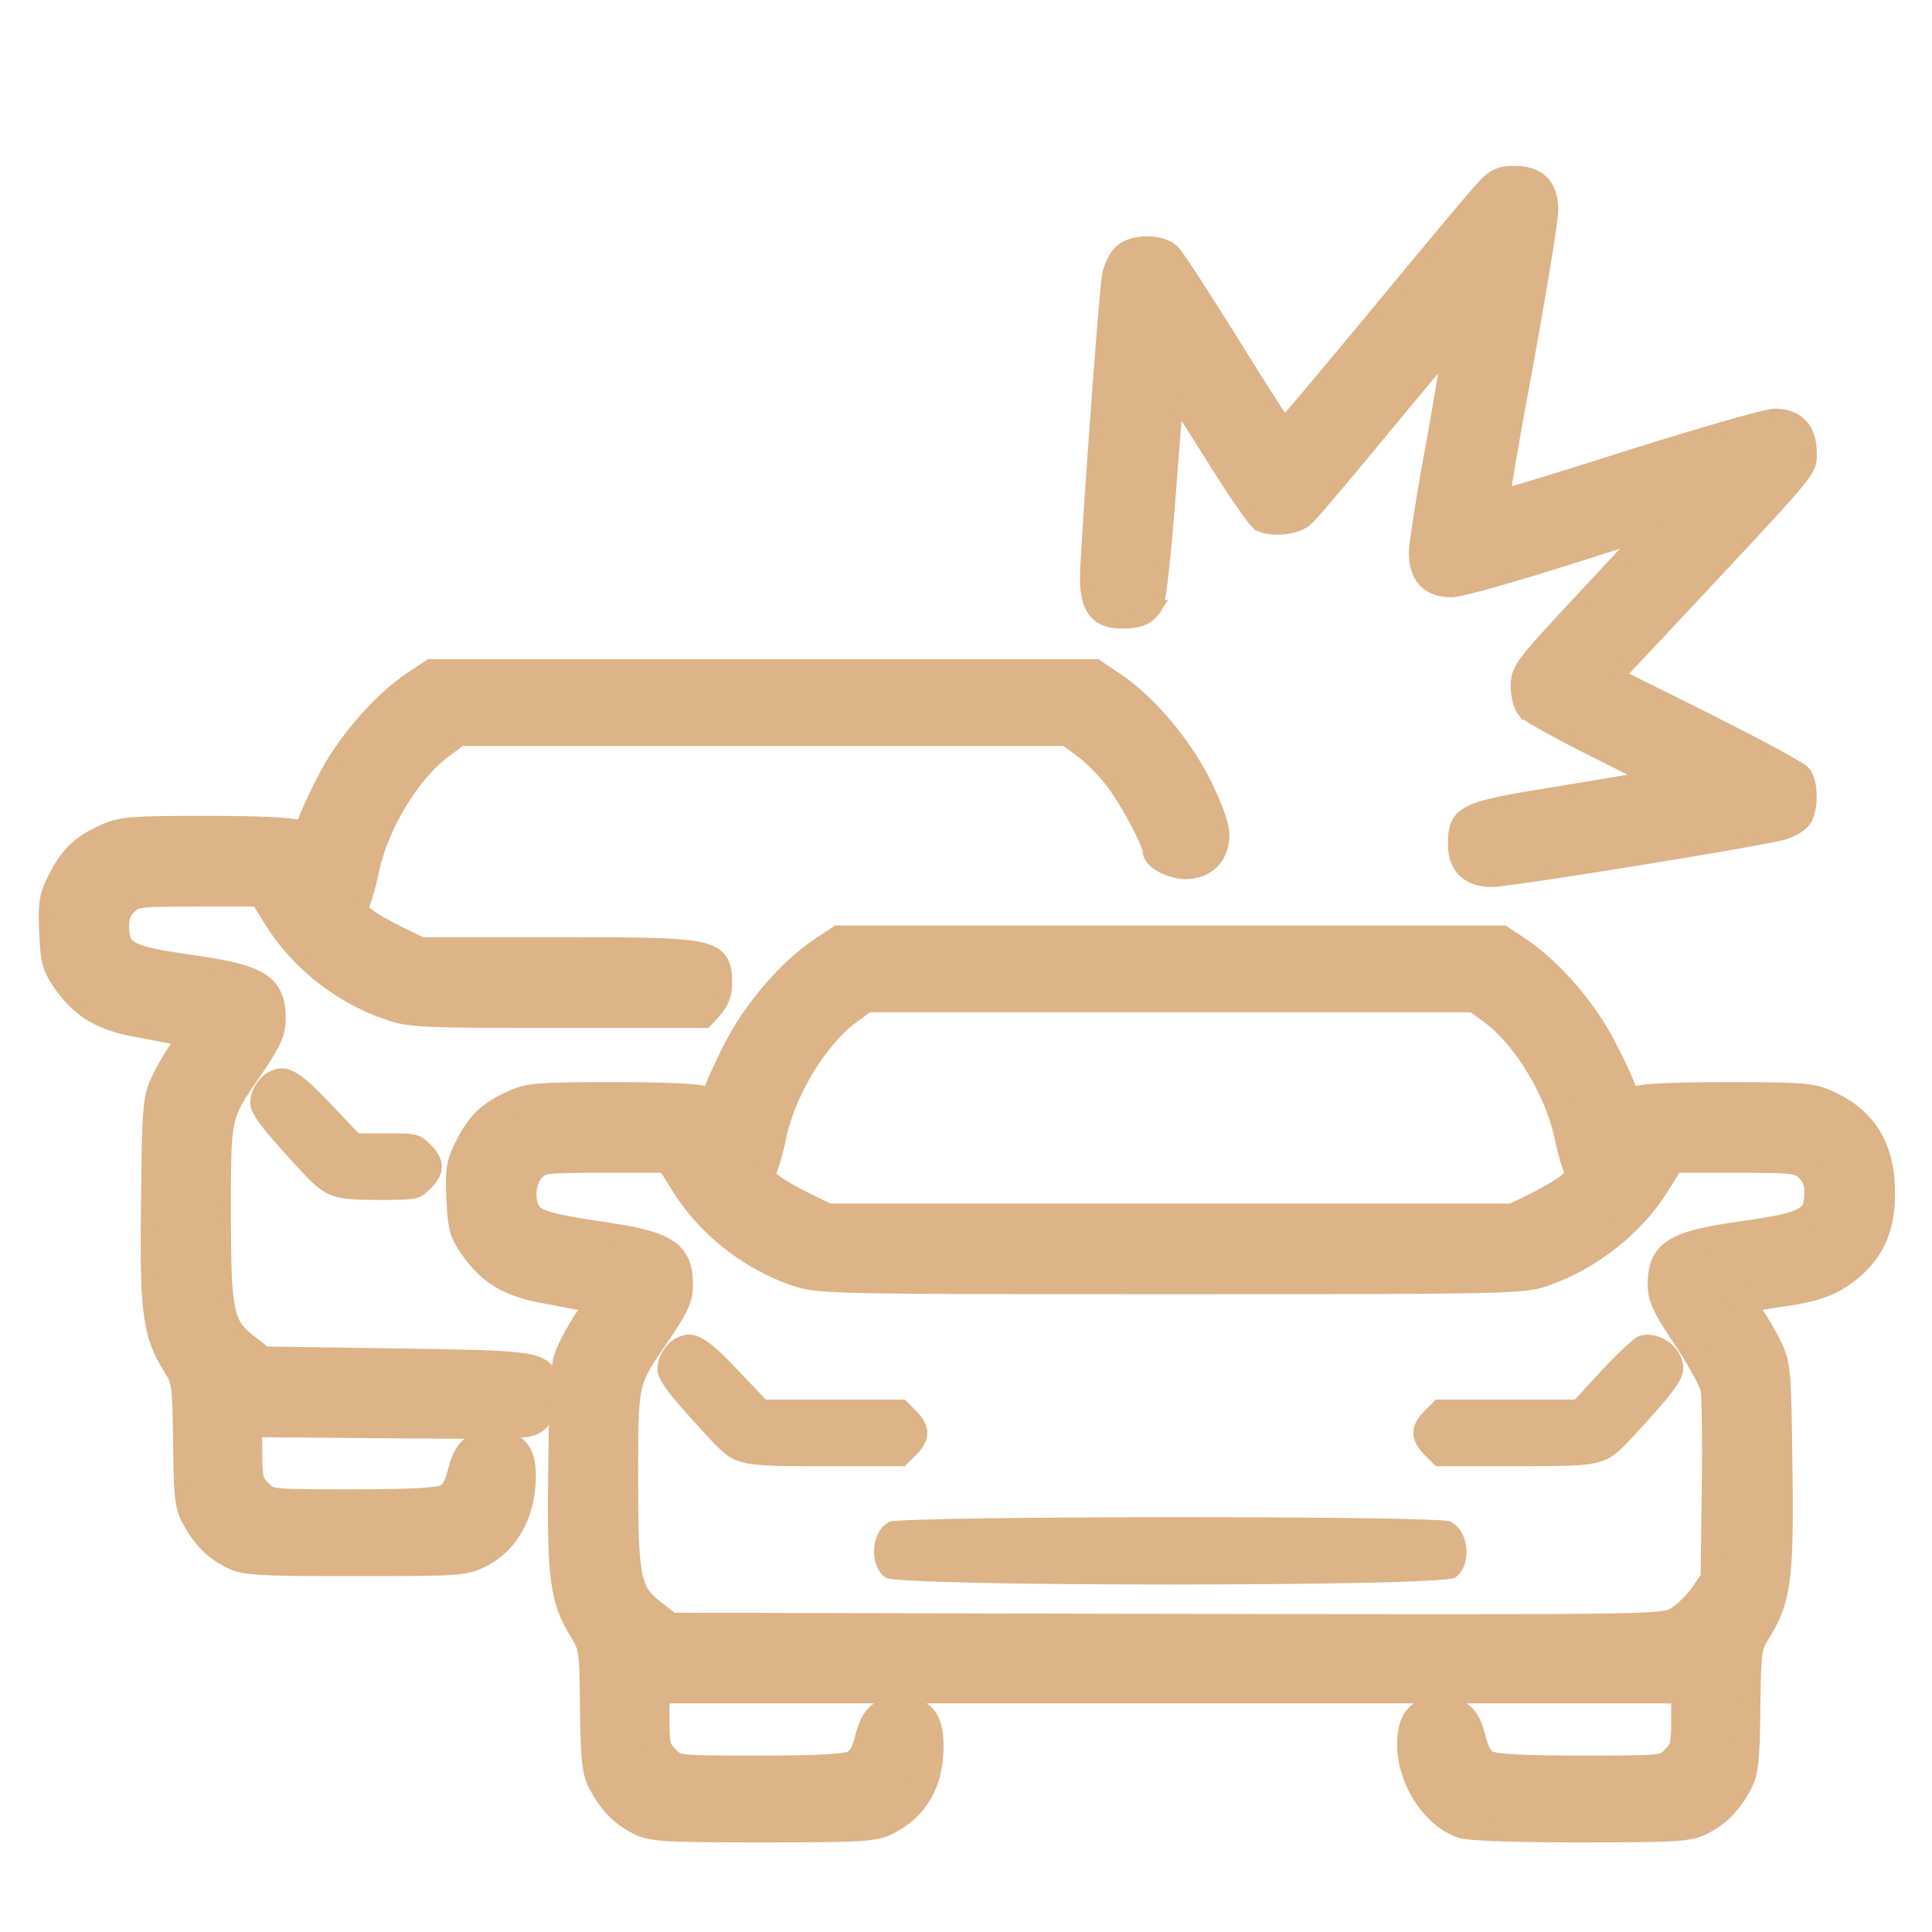
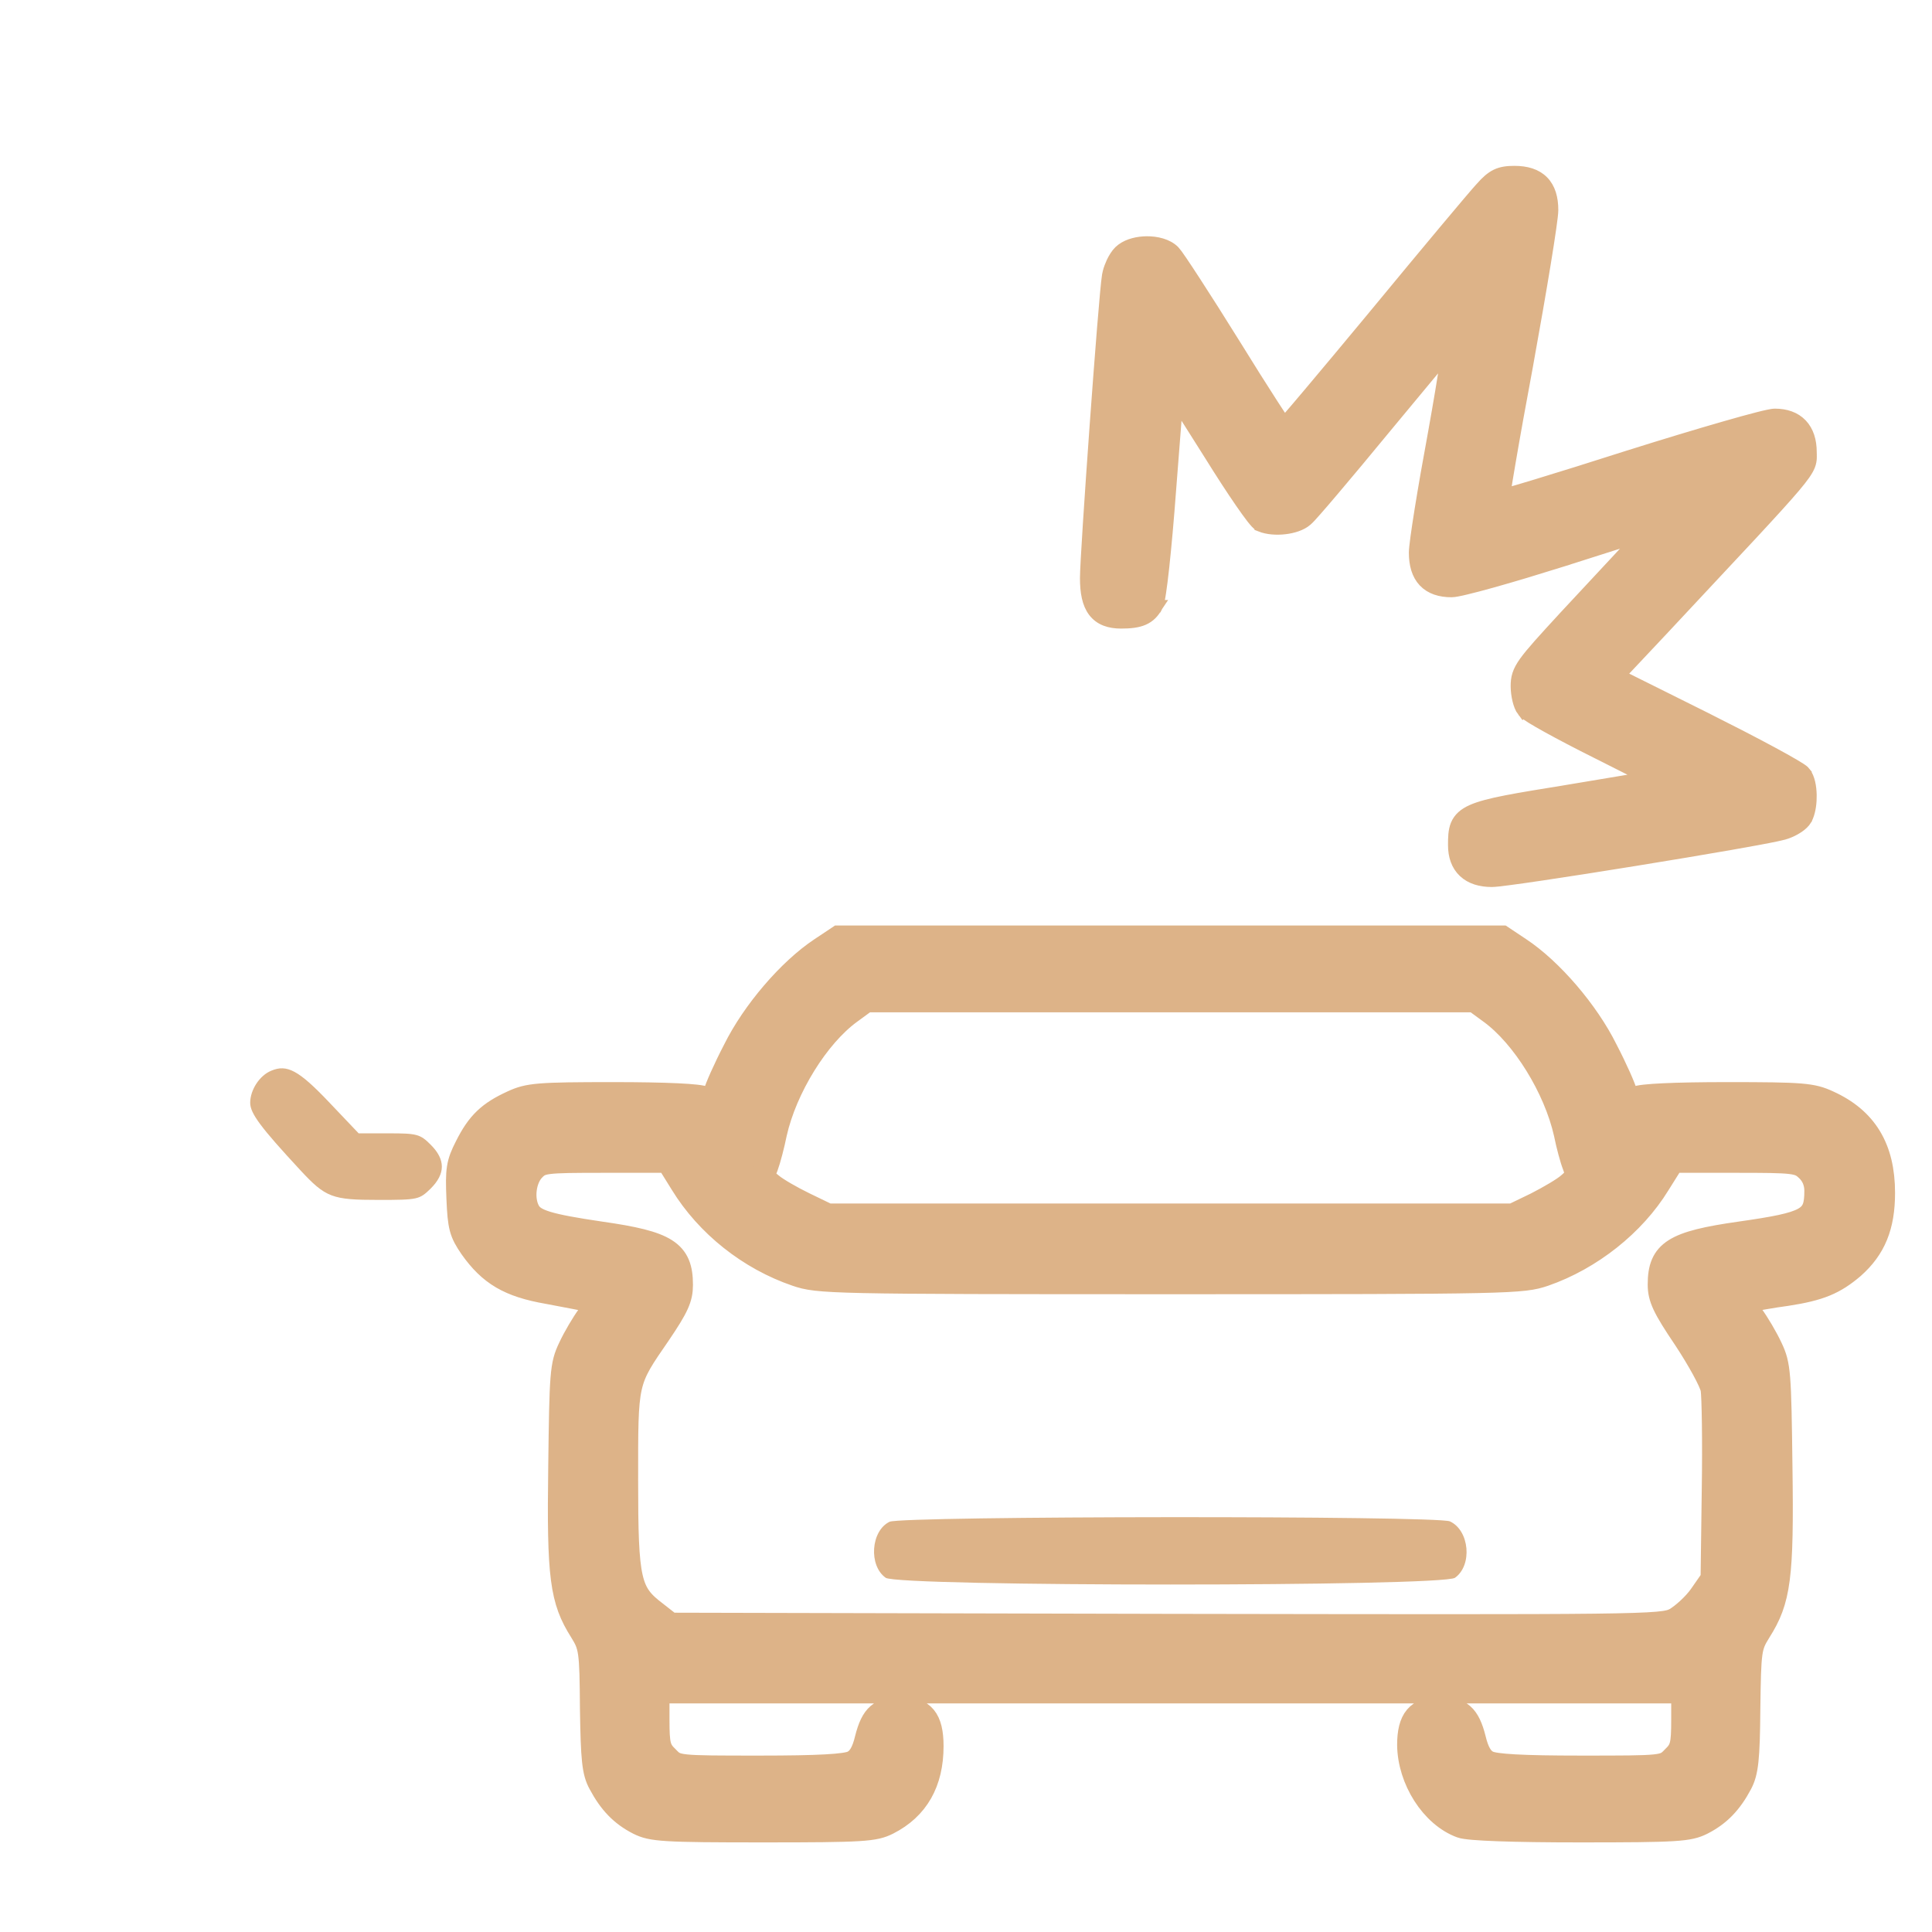
<svg xmlns="http://www.w3.org/2000/svg" width="80" height="80" viewBox="0 0 80 80" fill="none">
  <path d="M61.772 36.479C61.882 36.479 62.141 36.45 62.486 36.404C62.841 36.358 63.308 36.292 63.85 36.211C64.936 36.05 66.325 35.832 67.722 35.606C69.119 35.38 70.525 35.145 71.642 34.95C72.474 34.804 73.157 34.679 73.555 34.594L73.855 34.524L74 34.477C74.142 34.425 74.28 34.357 74.399 34.282C74.512 34.212 74.628 34.124 74.712 34.023L74.785 33.916V33.915L74.835 33.811C74.941 33.554 74.981 33.221 74.975 32.922C74.972 32.747 74.953 32.571 74.916 32.414C74.88 32.263 74.822 32.108 74.729 31.991L74.73 31.989C74.702 31.953 74.666 31.924 74.644 31.907C74.618 31.887 74.585 31.865 74.551 31.842C74.48 31.795 74.386 31.738 74.274 31.672C74.05 31.54 73.742 31.368 73.373 31.169C73.004 30.97 72.572 30.742 72.1 30.498L70.591 29.731L67.05 27.967L68.878 26.024L68.879 26.023L72.516 22.13C73.383 21.196 73.94 20.583 74.298 20.16C74.651 19.742 74.832 19.485 74.916 19.272C75.005 19.045 74.977 18.862 74.977 18.718C74.977 18.256 74.856 17.861 74.59 17.581C74.321 17.299 73.939 17.171 73.495 17.171C73.426 17.171 73.324 17.19 73.219 17.212C73.105 17.236 72.958 17.27 72.785 17.315C72.438 17.403 71.975 17.531 71.43 17.688C70.339 18.001 68.914 18.431 67.421 18.902H67.42C65.929 19.38 64.565 19.805 63.569 20.107C63.071 20.258 62.666 20.377 62.385 20.456C62.351 20.466 62.319 20.474 62.29 20.483C62.295 20.449 62.3 20.413 62.306 20.375C62.351 20.081 62.42 19.657 62.51 19.137C62.599 18.617 62.706 18 62.829 17.32L63.234 15.117V15.114L63.636 12.852C63.761 12.137 63.872 11.474 63.967 10.897C64.061 10.319 64.138 9.827 64.191 9.453C64.243 9.09 64.276 8.818 64.276 8.698C64.276 8.211 64.163 7.801 63.882 7.517C63.599 7.232 63.194 7.118 62.713 7.118C62.425 7.118 62.19 7.143 61.965 7.25C61.744 7.356 61.558 7.529 61.344 7.769V7.77C61.044 8.089 59.067 10.455 56.942 13.03V13.031C55.873 14.32 54.892 15.494 54.174 16.346C53.814 16.772 53.521 17.118 53.314 17.356C53.266 17.412 53.222 17.461 53.183 17.504C53.177 17.494 53.17 17.484 53.163 17.474C53.043 17.299 52.875 17.043 52.67 16.726C52.26 16.091 51.705 15.213 51.106 14.242L51.105 14.241C50.505 13.275 49.924 12.362 49.475 11.671C49.251 11.326 49.059 11.035 48.914 10.822C48.841 10.715 48.779 10.625 48.73 10.558L48.605 10.403C48.333 10.13 47.878 10.029 47.477 10.033C47.126 10.037 46.737 10.123 46.465 10.325L46.355 10.418C46.237 10.536 46.133 10.707 46.054 10.876C45.994 11.005 45.942 11.145 45.908 11.28L45.88 11.413C45.804 11.866 45.577 14.754 45.369 17.63C45.161 20.509 44.969 23.424 44.969 23.939C44.969 24.519 45.053 24.987 45.297 25.31C45.554 25.651 45.946 25.778 46.419 25.778C46.799 25.778 47.102 25.746 47.346 25.639C47.599 25.528 47.763 25.348 47.893 25.111H47.894C47.895 25.109 47.896 25.107 47.897 25.105C47.899 25.101 47.901 25.098 47.903 25.095H47.902C47.923 25.058 47.937 25.019 47.945 24.993C47.956 24.958 47.965 24.918 47.974 24.874C47.993 24.787 48.014 24.673 48.034 24.539C48.075 24.271 48.12 23.908 48.167 23.478C48.26 22.617 48.362 21.479 48.451 20.278L48.733 16.652L50.082 18.786C50.561 19.558 51.025 20.271 51.389 20.798C51.57 21.061 51.729 21.281 51.852 21.439C51.914 21.517 51.969 21.584 52.016 21.635C52.04 21.66 52.065 21.685 52.09 21.706C52.107 21.721 52.145 21.751 52.195 21.771V21.772C52.489 21.889 52.867 21.912 53.204 21.872C53.53 21.834 53.879 21.73 54.098 21.538H54.099C54.101 21.537 54.102 21.536 54.103 21.534C54.105 21.533 54.107 21.532 54.108 21.53H54.107C54.145 21.498 54.196 21.447 54.249 21.39C54.31 21.323 54.389 21.236 54.482 21.13C54.669 20.919 54.916 20.63 55.206 20.288C55.786 19.604 56.541 18.7 57.328 17.743L59.422 15.22C59.612 14.99 59.782 14.787 59.924 14.617C59.911 14.707 59.899 14.805 59.884 14.91C59.779 15.63 59.605 16.672 59.386 17.894L59.077 19.609C58.982 20.154 58.896 20.665 58.824 21.114C58.752 21.564 58.694 21.952 58.653 22.252C58.614 22.545 58.588 22.771 58.588 22.885C58.588 23.373 58.701 23.783 58.972 24.071C59.247 24.36 59.64 24.481 60.102 24.481C60.169 24.481 60.258 24.468 60.349 24.45C60.447 24.432 60.568 24.405 60.707 24.371C60.986 24.305 61.348 24.21 61.766 24.093C62.185 23.976 62.664 23.837 63.175 23.684L64.783 23.189V23.188L67.906 22.194L67.62 22.505V22.506C67.115 23.044 65.835 24.419 64.783 25.552V25.553C63.913 26.496 63.421 27.037 63.15 27.415C63.012 27.608 62.921 27.772 62.868 27.937C62.814 28.104 62.803 28.256 62.803 28.414C62.804 28.606 62.831 28.808 62.874 28.984C62.914 29.15 62.977 29.326 63.067 29.443L63.068 29.442C63.091 29.472 63.115 29.496 63.132 29.511C63.155 29.531 63.182 29.552 63.21 29.573C63.265 29.613 63.337 29.66 63.42 29.712C63.587 29.816 63.815 29.947 64.084 30.096C64.623 30.394 65.339 30.769 66.103 31.151H66.104L67.562 31.886C67.813 32.016 68.004 32.123 68.148 32.206C67.564 32.305 66.293 32.517 64.958 32.739V32.74C63.849 32.919 63.006 33.055 62.367 33.18C61.732 33.304 61.279 33.421 60.962 33.562C60.634 33.707 60.423 33.892 60.312 34.161C60.212 34.406 60.209 34.696 60.209 34.996C60.209 35.441 60.337 35.823 60.622 36.092C60.904 36.359 61.303 36.479 61.772 36.479Z" fill="#DDB388" stroke="#DDB388" stroke-width="0.5" />
-   <path d="M14.705 65.014C16.913 65.014 18.06 65.01 18.74 64.96C19.083 64.936 19.32 64.899 19.521 64.84C19.622 64.811 19.712 64.777 19.799 64.739L20.055 64.614L20.057 64.613L20.262 64.497C21.253 63.882 21.845 62.768 21.926 61.456L21.936 61.226C21.95 60.702 21.883 60.278 21.665 59.975C21.4 59.608 20.969 59.488 20.444 59.488C20.001 59.488 19.635 59.559 19.35 59.807C19.073 60.048 18.916 60.42 18.792 60.909L18.79 60.913V60.914C18.663 61.452 18.508 61.656 18.344 61.733L18.333 61.738C18.306 61.752 18.221 61.78 18.037 61.806C17.863 61.831 17.626 61.853 17.317 61.87C16.7 61.904 15.814 61.92 14.607 61.92C12.871 61.92 12.027 61.919 11.563 61.871C11.335 61.847 11.227 61.813 11.16 61.778C11.127 61.76 11.098 61.74 11.065 61.711L10.937 61.584C10.777 61.431 10.711 61.336 10.671 61.177C10.623 60.992 10.609 60.718 10.609 60.192V59.261L16.13 59.307L19.476 59.33C20.298 59.331 20.858 59.324 21.249 59.304C21.637 59.285 21.885 59.253 22.065 59.191C22.262 59.124 22.365 59.025 22.462 58.933L22.55 58.843C22.744 58.623 22.86 58.331 22.91 58.035C22.967 57.694 22.941 57.32 22.819 56.992C22.751 56.806 22.651 56.63 22.423 56.498C22.216 56.378 21.922 56.308 21.5 56.257C20.648 56.156 19.127 56.125 16.346 56.084L16.346 56.084L10.982 56.004L10.449 55.585L10.445 55.583C10.17 55.375 9.977 55.206 9.831 55.009C9.688 54.816 9.581 54.582 9.503 54.237C9.342 53.526 9.312 52.396 9.312 50.286C9.312 48.168 9.306 47.188 9.465 46.477C9.58 45.96 9.781 45.588 10.172 45.002L10.631 44.331L10.632 44.33L10.886 43.947C11.423 43.122 11.582 42.736 11.582 42.179C11.582 41.824 11.544 41.507 11.428 41.23C11.31 40.947 11.116 40.722 10.833 40.541C10.556 40.365 10.196 40.23 9.745 40.117C9.405 40.031 9.005 39.954 8.536 39.88L8.044 39.807C7.335 39.706 6.79 39.62 6.37 39.53C5.947 39.439 5.67 39.348 5.485 39.245C5.311 39.147 5.225 39.043 5.175 38.915C5.118 38.772 5.096 38.579 5.096 38.288C5.096 38.032 5.177 37.816 5.323 37.648L5.39 37.579L5.392 37.577L5.501 37.482C5.533 37.457 5.564 37.438 5.598 37.422C5.67 37.389 5.773 37.36 5.957 37.338C6.334 37.294 6.971 37.289 8.203 37.289H10.658L11.169 38.111C12.253 39.879 14.034 41.294 16.032 41.977L16.374 42.085C16.718 42.18 17.102 42.236 17.814 42.268C18.754 42.311 20.285 42.315 23.087 42.315H29.228L29.303 42.234L29.641 41.863H29.642C29.893 41.593 30.065 41.176 30.065 40.817C30.065 40.463 30.067 40.112 29.92 39.834C29.757 39.528 29.451 39.361 28.995 39.259C28.541 39.158 27.882 39.109 26.935 39.084C25.984 39.06 24.723 39.059 23.055 39.059H17.471L16.549 38.614C16.287 38.487 16.005 38.336 15.762 38.195C15.515 38.051 15.326 37.927 15.239 37.853L15.23 37.846C15.044 37.702 15.023 37.657 15.019 37.641C15.016 37.628 15.014 37.597 15.05 37.492L15.099 37.359L15.101 37.354L15.188 37.086C15.283 36.77 15.394 36.326 15.468 35.959L15.555 35.615C15.78 34.806 16.165 33.957 16.64 33.188C17.117 32.418 17.675 31.741 18.241 31.269L18.483 31.081L18.484 31.08L19.084 30.641H44.115L44.715 31.08L44.719 31.084L44.858 31.188C45.203 31.463 45.675 31.943 45.978 32.33L45.979 32.331L46.218 32.657C46.47 33.026 46.757 33.509 47.005 33.969C47.169 34.274 47.312 34.564 47.414 34.798C47.465 34.915 47.504 35.015 47.53 35.094C47.543 35.134 47.552 35.166 47.557 35.19C47.562 35.211 47.562 35.221 47.562 35.223L47.567 35.287C47.587 35.43 47.671 35.548 47.754 35.633C47.854 35.736 47.986 35.827 48.127 35.901C48.408 36.048 48.772 36.154 49.11 36.154C49.558 36.154 49.95 35.998 50.229 35.711C50.508 35.425 50.657 35.027 50.657 34.575C50.657 34.342 50.574 34.024 50.445 33.666C50.313 33.299 50.123 32.863 49.885 32.387C49.057 30.733 47.571 28.978 46.199 28.075L45.471 27.589L45.408 27.547H17.791L17.727 27.589L16.998 28.076V28.077C15.66 28.963 14.141 30.732 13.345 32.339V32.34C13.142 32.732 12.95 33.132 12.803 33.461C12.665 33.77 12.555 34.04 12.519 34.179V34.178C12.509 34.214 12.499 34.243 12.49 34.267C12.475 34.26 12.458 34.25 12.438 34.24L12.437 34.242C12.376 34.208 12.302 34.188 12.242 34.176C12.17 34.162 12.081 34.149 11.98 34.137C11.778 34.114 11.507 34.095 11.18 34.08C10.524 34.049 9.624 34.033 8.544 34.033C5.439 34.033 4.982 34.059 4.256 34.396V34.397C3.764 34.622 3.384 34.85 3.062 35.158C2.741 35.466 2.491 35.842 2.24 36.343V36.344C2.058 36.7 1.947 36.967 1.894 37.304C1.843 37.632 1.849 38.018 1.873 38.606L1.893 39.01C1.916 39.38 1.947 39.652 2.01 39.886C2.096 40.21 2.237 40.449 2.452 40.763L2.454 40.766L2.606 40.974C2.964 41.442 3.342 41.798 3.808 42.072C4.339 42.383 4.968 42.577 5.777 42.717C6.547 42.865 7.325 43.007 7.511 43.053L7.517 43.056L7.324 43.307L7.321 43.311C7.084 43.633 6.718 44.248 6.516 44.684V44.685C6.333 45.07 6.237 45.364 6.182 46.048C6.129 46.718 6.113 47.782 6.089 49.714L6.074 51.272C6.071 52.678 6.104 53.648 6.2 54.387C6.331 55.39 6.579 55.976 7.003 56.645C7.196 56.962 7.282 57.123 7.334 57.489C7.39 57.884 7.401 58.501 7.418 59.725C7.426 60.784 7.442 61.453 7.49 61.916C7.539 62.387 7.622 62.665 7.771 62.936L7.94 63.234C8.343 63.898 8.812 64.343 9.468 64.678L9.47 64.68L9.709 64.785C9.957 64.876 10.253 64.931 10.79 64.963C11.496 65.007 12.649 65.014 14.705 65.014Z" fill="#DDB388" stroke="#DDB388" stroke-width="0.5" />
  <mask id="path-3-outside-1_2851_957" maskUnits="userSpaceOnUse" x="17.967" y="37.79" width="61" height="39" fill="black">
    <rect fill="white" x="17.967" y="37.79" width="61" height="39" />
-     <path d="M33.999 39.309C32.702 40.168 31.21 41.903 30.432 43.476C30.026 44.254 29.67 45.065 29.621 45.276C29.524 45.6 29.459 45.632 29.183 45.486C28.989 45.373 27.562 45.308 25.406 45.308C22.276 45.308 21.887 45.341 21.223 45.649C20.266 46.086 19.812 46.508 19.326 47.481C18.969 48.178 18.936 48.437 18.985 49.621C19.034 50.804 19.099 51.032 19.52 51.648C20.298 52.75 21.093 53.22 22.682 53.496C23.444 53.642 24.238 53.788 24.433 53.836L24.822 53.917L24.384 54.485C24.157 54.793 23.8 55.393 23.606 55.815C23.265 56.528 23.249 56.868 23.201 60.743C23.136 65.316 23.265 66.256 24.076 67.537C24.465 68.169 24.498 68.315 24.514 70.747C24.546 72.855 24.595 73.374 24.854 73.844C25.276 74.638 25.746 75.125 26.443 75.481C26.995 75.757 27.449 75.79 31.599 75.79C35.75 75.79 36.204 75.757 36.755 75.481C37.971 74.865 38.571 73.795 38.571 72.304C38.571 71.185 38.214 70.763 37.306 70.763C36.463 70.763 36.139 71.039 35.896 71.996C35.766 72.547 35.588 72.855 35.312 72.985C35.036 73.13 33.885 73.195 31.47 73.195C28.016 73.195 28.016 73.195 27.627 72.79C27.27 72.45 27.222 72.255 27.222 71.217V70.034H48.461H69.701V71.217C69.701 72.255 69.652 72.45 69.296 72.79C68.906 73.195 68.906 73.195 65.453 73.195C63.037 73.195 61.886 73.13 61.61 72.985C61.335 72.855 61.157 72.547 61.027 71.996C60.784 71.039 60.459 70.763 59.616 70.763C58.708 70.763 58.352 71.201 58.352 72.255C58.368 73.682 59.308 75.173 60.508 75.611C60.8 75.725 62.681 75.79 65.421 75.79C69.474 75.79 69.928 75.757 70.479 75.481C71.176 75.125 71.647 74.638 72.068 73.844C72.311 73.374 72.376 72.855 72.392 70.747C72.425 68.315 72.441 68.185 72.846 67.537C73.657 66.256 73.787 65.316 73.722 60.743C73.673 56.868 73.657 56.528 73.317 55.815C73.122 55.393 72.765 54.793 72.538 54.485L72.101 53.917L72.49 53.82C72.684 53.788 73.365 53.658 73.981 53.577C75.359 53.366 75.959 53.107 76.721 52.458C77.597 51.68 77.97 50.772 77.97 49.394C77.97 47.546 77.24 46.346 75.7 45.649C75.035 45.341 74.646 45.308 71.517 45.308C69.361 45.308 67.934 45.373 67.739 45.486C67.463 45.632 67.399 45.6 67.301 45.276C67.253 45.065 66.896 44.254 66.491 43.476C65.713 41.903 64.221 40.168 62.924 39.309L62.194 38.823H48.461H34.728L33.999 39.309ZM61.724 41.903C63.086 42.892 64.415 45.049 64.837 46.929C64.934 47.416 65.096 48.016 65.194 48.259C65.34 48.648 65.307 48.762 64.983 49.037C64.772 49.232 64.156 49.589 63.621 49.864L62.648 50.334H48.461H34.274L33.302 49.864C32.767 49.605 32.151 49.248 31.94 49.07C31.583 48.794 31.567 48.697 31.729 48.291C31.826 48.032 31.988 47.416 32.086 46.929C32.507 45.049 33.837 42.892 35.199 41.903L35.863 41.417H48.461H61.059L61.724 41.903ZM28.243 49.005C29.297 50.723 31.032 52.102 32.977 52.766C33.885 53.074 34.323 53.091 48.461 53.091C62.599 53.091 63.037 53.074 63.945 52.766C65.858 52.102 67.642 50.691 68.663 49.021L69.263 48.064H71.857C74.306 48.064 74.484 48.081 74.841 48.421C75.084 48.648 75.214 48.956 75.214 49.313C75.214 50.496 74.889 50.675 72.052 51.08C69.312 51.469 68.728 51.842 68.728 53.188C68.728 53.739 68.906 54.128 69.782 55.425C70.35 56.285 70.868 57.225 70.917 57.517C70.966 57.809 70.998 59.69 70.966 61.716L70.917 65.38L70.431 66.078C70.171 66.451 69.685 66.888 69.377 67.067C68.826 67.359 68.047 67.359 48.283 67.326L27.757 67.278L27.157 66.807C26.038 65.964 25.924 65.51 25.924 61.311C25.924 57.112 25.892 57.241 27.286 55.215C28.032 54.112 28.194 53.755 28.194 53.204C28.194 51.842 27.611 51.469 24.871 51.08C22.682 50.756 22.098 50.578 21.871 50.156C21.596 49.653 21.693 48.843 22.066 48.437C22.406 48.081 22.503 48.064 25.033 48.064H27.659L28.243 49.005Z" />
  </mask>
  <path d="M33.999 39.309C32.702 40.168 31.21 41.903 30.432 43.476C30.026 44.254 29.67 45.065 29.621 45.276C29.524 45.6 29.459 45.632 29.183 45.486C28.989 45.373 27.562 45.308 25.406 45.308C22.276 45.308 21.887 45.341 21.223 45.649C20.266 46.086 19.812 46.508 19.326 47.481C18.969 48.178 18.936 48.437 18.985 49.621C19.034 50.804 19.099 51.032 19.52 51.648C20.298 52.75 21.093 53.22 22.682 53.496C23.444 53.642 24.238 53.788 24.433 53.836L24.822 53.917L24.384 54.485C24.157 54.793 23.8 55.393 23.606 55.815C23.265 56.528 23.249 56.868 23.201 60.743C23.136 65.316 23.265 66.256 24.076 67.537C24.465 68.169 24.498 68.315 24.514 70.747C24.546 72.855 24.595 73.374 24.854 73.844C25.276 74.638 25.746 75.125 26.443 75.481C26.995 75.757 27.449 75.79 31.599 75.79C35.75 75.79 36.204 75.757 36.755 75.481C37.971 74.865 38.571 73.795 38.571 72.304C38.571 71.185 38.214 70.763 37.306 70.763C36.463 70.763 36.139 71.039 35.896 71.996C35.766 72.547 35.588 72.855 35.312 72.985C35.036 73.13 33.885 73.195 31.47 73.195C28.016 73.195 28.016 73.195 27.627 72.79C27.27 72.45 27.222 72.255 27.222 71.217V70.034H48.461H69.701V71.217C69.701 72.255 69.652 72.45 69.296 72.79C68.906 73.195 68.906 73.195 65.453 73.195C63.037 73.195 61.886 73.13 61.61 72.985C61.335 72.855 61.157 72.547 61.027 71.996C60.784 71.039 60.459 70.763 59.616 70.763C58.708 70.763 58.352 71.201 58.352 72.255C58.368 73.682 59.308 75.173 60.508 75.611C60.8 75.725 62.681 75.79 65.421 75.79C69.474 75.79 69.928 75.757 70.479 75.481C71.176 75.125 71.647 74.638 72.068 73.844C72.311 73.374 72.376 72.855 72.392 70.747C72.425 68.315 72.441 68.185 72.846 67.537C73.657 66.256 73.787 65.316 73.722 60.743C73.673 56.868 73.657 56.528 73.317 55.815C73.122 55.393 72.765 54.793 72.538 54.485L72.101 53.917L72.49 53.82C72.684 53.788 73.365 53.658 73.981 53.577C75.359 53.366 75.959 53.107 76.721 52.458C77.597 51.68 77.97 50.772 77.97 49.394C77.97 47.546 77.24 46.346 75.7 45.649C75.035 45.341 74.646 45.308 71.517 45.308C69.361 45.308 67.934 45.373 67.739 45.486C67.463 45.632 67.399 45.6 67.301 45.276C67.253 45.065 66.896 44.254 66.491 43.476C65.713 41.903 64.221 40.168 62.924 39.309L62.194 38.823H48.461H34.728L33.999 39.309ZM61.724 41.903C63.086 42.892 64.415 45.049 64.837 46.929C64.934 47.416 65.096 48.016 65.194 48.259C65.34 48.648 65.307 48.762 64.983 49.037C64.772 49.232 64.156 49.589 63.621 49.864L62.648 50.334H48.461H34.274L33.302 49.864C32.767 49.605 32.151 49.248 31.94 49.07C31.583 48.794 31.567 48.697 31.729 48.291C31.826 48.032 31.988 47.416 32.086 46.929C32.507 45.049 33.837 42.892 35.199 41.903L35.863 41.417H48.461H61.059L61.724 41.903ZM28.243 49.005C29.297 50.723 31.032 52.102 32.977 52.766C33.885 53.074 34.323 53.091 48.461 53.091C62.599 53.091 63.037 53.074 63.945 52.766C65.858 52.102 67.642 50.691 68.663 49.021L69.263 48.064H71.857C74.306 48.064 74.484 48.081 74.841 48.421C75.084 48.648 75.214 48.956 75.214 49.313C75.214 50.496 74.889 50.675 72.052 51.08C69.312 51.469 68.728 51.842 68.728 53.188C68.728 53.739 68.906 54.128 69.782 55.425C70.35 56.285 70.868 57.225 70.917 57.517C70.966 57.809 70.998 59.69 70.966 61.716L70.917 65.38L70.431 66.078C70.171 66.451 69.685 66.888 69.377 67.067C68.826 67.359 68.047 67.359 48.283 67.326L27.757 67.278L27.157 66.807C26.038 65.964 25.924 65.51 25.924 61.311C25.924 57.112 25.892 57.241 27.286 55.215C28.032 54.112 28.194 53.755 28.194 53.204C28.194 51.842 27.611 51.469 24.871 51.08C22.682 50.756 22.098 50.578 21.871 50.156C21.596 49.653 21.693 48.843 22.066 48.437C22.406 48.081 22.503 48.064 25.033 48.064H27.659L28.243 49.005Z" fill="#DDB388" />
  <path d="M33.999 39.309C32.702 40.168 31.21 41.903 30.432 43.476C30.026 44.254 29.67 45.065 29.621 45.276C29.524 45.6 29.459 45.632 29.183 45.486C28.989 45.373 27.562 45.308 25.406 45.308C22.276 45.308 21.887 45.341 21.223 45.649C20.266 46.086 19.812 46.508 19.326 47.481C18.969 48.178 18.936 48.437 18.985 49.621C19.034 50.804 19.099 51.032 19.52 51.648C20.298 52.75 21.093 53.22 22.682 53.496C23.444 53.642 24.238 53.788 24.433 53.836L24.822 53.917L24.384 54.485C24.157 54.793 23.8 55.393 23.606 55.815C23.265 56.528 23.249 56.868 23.201 60.743C23.136 65.316 23.265 66.256 24.076 67.537C24.465 68.169 24.498 68.315 24.514 70.747C24.546 72.855 24.595 73.374 24.854 73.844C25.276 74.638 25.746 75.125 26.443 75.481C26.995 75.757 27.449 75.79 31.599 75.79C35.75 75.79 36.204 75.757 36.755 75.481C37.971 74.865 38.571 73.795 38.571 72.304C38.571 71.185 38.214 70.763 37.306 70.763C36.463 70.763 36.139 71.039 35.896 71.996C35.766 72.547 35.588 72.855 35.312 72.985C35.036 73.13 33.885 73.195 31.47 73.195C28.016 73.195 28.016 73.195 27.627 72.79C27.27 72.45 27.222 72.255 27.222 71.217V70.034H48.461H69.701V71.217C69.701 72.255 69.652 72.45 69.296 72.79C68.906 73.195 68.906 73.195 65.453 73.195C63.037 73.195 61.886 73.13 61.61 72.985C61.335 72.855 61.157 72.547 61.027 71.996C60.784 71.039 60.459 70.763 59.616 70.763C58.708 70.763 58.352 71.201 58.352 72.255C58.368 73.682 59.308 75.173 60.508 75.611C60.8 75.725 62.681 75.79 65.421 75.79C69.474 75.79 69.928 75.757 70.479 75.481C71.176 75.125 71.647 74.638 72.068 73.844C72.311 73.374 72.376 72.855 72.392 70.747C72.425 68.315 72.441 68.185 72.846 67.537C73.657 66.256 73.787 65.316 73.722 60.743C73.673 56.868 73.657 56.528 73.317 55.815C73.122 55.393 72.765 54.793 72.538 54.485L72.101 53.917L72.49 53.82C72.684 53.788 73.365 53.658 73.981 53.577C75.359 53.366 75.959 53.107 76.721 52.458C77.597 51.68 77.97 50.772 77.97 49.394C77.97 47.546 77.24 46.346 75.7 45.649C75.035 45.341 74.646 45.308 71.517 45.308C69.361 45.308 67.934 45.373 67.739 45.486C67.463 45.632 67.399 45.6 67.301 45.276C67.253 45.065 66.896 44.254 66.491 43.476C65.713 41.903 64.221 40.168 62.924 39.309L62.194 38.823H48.461H34.728L33.999 39.309ZM61.724 41.903C63.086 42.892 64.415 45.049 64.837 46.929C64.934 47.416 65.096 48.016 65.194 48.259C65.34 48.648 65.307 48.762 64.983 49.037C64.772 49.232 64.156 49.589 63.621 49.864L62.648 50.334H48.461H34.274L33.302 49.864C32.767 49.605 32.151 49.248 31.94 49.07C31.583 48.794 31.567 48.697 31.729 48.291C31.826 48.032 31.988 47.416 32.086 46.929C32.507 45.049 33.837 42.892 35.199 41.903L35.863 41.417H48.461H61.059L61.724 41.903ZM28.243 49.005C29.297 50.723 31.032 52.102 32.977 52.766C33.885 53.074 34.323 53.091 48.461 53.091C62.599 53.091 63.037 53.074 63.945 52.766C65.858 52.102 67.642 50.691 68.663 49.021L69.263 48.064H71.857C74.306 48.064 74.484 48.081 74.841 48.421C75.084 48.648 75.214 48.956 75.214 49.313C75.214 50.496 74.889 50.675 72.052 51.08C69.312 51.469 68.728 51.842 68.728 53.188C68.728 53.739 68.906 54.128 69.782 55.425C70.35 56.285 70.868 57.225 70.917 57.517C70.966 57.809 70.998 59.69 70.966 61.716L70.917 65.38L70.431 66.078C70.171 66.451 69.685 66.888 69.377 67.067C68.826 67.359 68.047 67.359 48.283 67.326L27.757 67.278L27.157 66.807C26.038 65.964 25.924 65.51 25.924 61.311C25.924 57.112 25.892 57.241 27.286 55.215C28.032 54.112 28.194 53.755 28.194 53.204C28.194 51.842 27.611 51.469 24.871 51.08C22.682 50.756 22.098 50.578 21.871 50.156C21.596 49.653 21.693 48.843 22.066 48.437C22.406 48.081 22.503 48.064 25.033 48.064H27.659L28.243 49.005Z" stroke="#DDB388" mask="url(#path-3-outside-1_2851_957)" />
-   <path d="M28.097 55.361C27.611 55.555 27.222 56.155 27.222 56.69C27.222 57.128 27.659 57.712 29.297 59.479C30.448 60.711 30.448 60.711 34.161 60.711H37.468L37.939 60.241C38.555 59.625 38.555 59.041 37.939 58.425L37.468 57.955H34.583H31.713L30.48 56.658C29.232 55.344 28.746 55.085 28.097 55.361Z" fill="#DDB388" />
-   <path d="M67.82 55.344C67.642 55.426 66.977 56.042 66.345 56.723L65.21 57.955H62.34H59.454L58.984 58.425C58.368 59.041 58.368 59.625 58.984 60.241L59.454 60.711H62.762C66.475 60.711 66.475 60.711 67.626 59.479C69.296 57.679 69.701 57.128 69.701 56.658C69.701 55.766 68.631 55.02 67.82 55.344Z" fill="#DDB388" />
  <path d="M36.836 63.013C36.058 63.386 35.961 64.829 36.674 65.332C37.193 65.705 59.73 65.705 60.248 65.332C60.978 64.813 60.848 63.37 60.038 62.997C59.486 62.754 37.355 62.77 36.836 63.013Z" fill="#DDB388" />
  <path d="M11.235 44.335C10.749 44.53 10.36 45.13 10.36 45.665C10.36 46.103 10.797 46.686 12.435 48.454C13.489 49.589 13.748 49.686 15.678 49.686C17.315 49.686 17.364 49.67 17.834 49.216C18.45 48.599 18.45 48.016 17.834 47.4C17.396 46.962 17.267 46.929 16.099 46.929H14.851L13.618 45.632C12.37 44.319 11.884 44.06 11.235 44.335Z" fill="#DDB388" />
</svg>